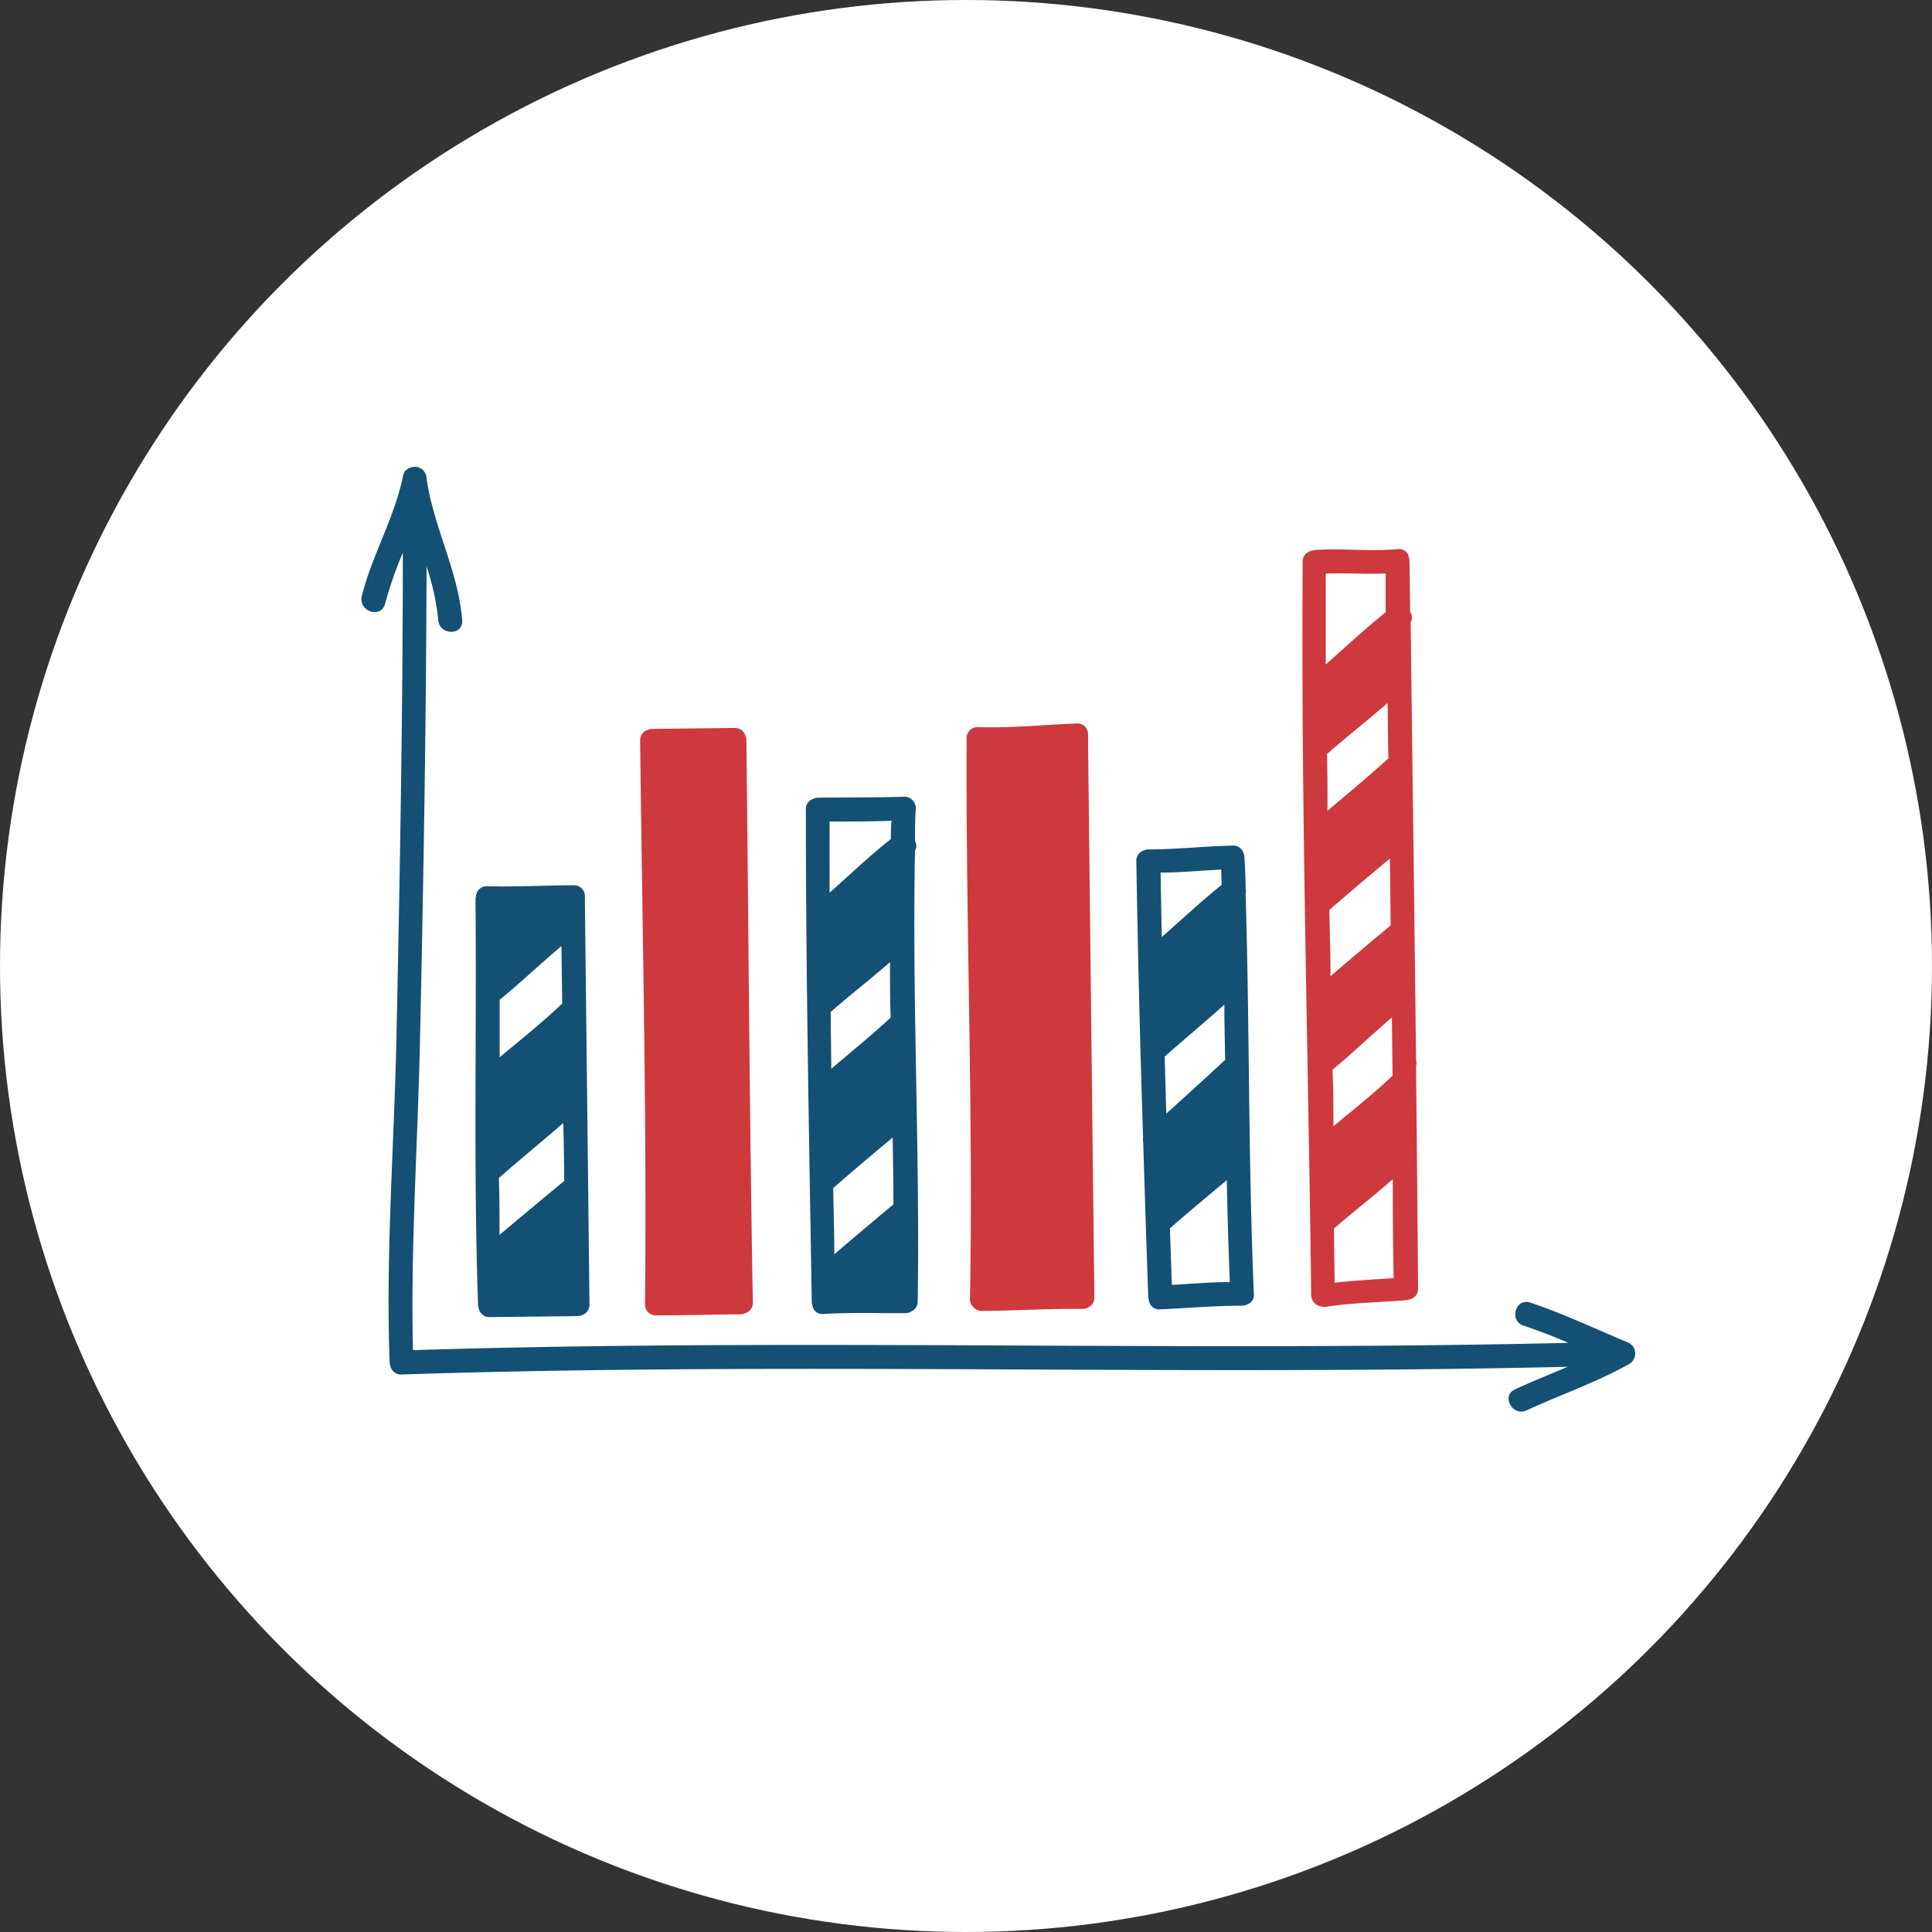
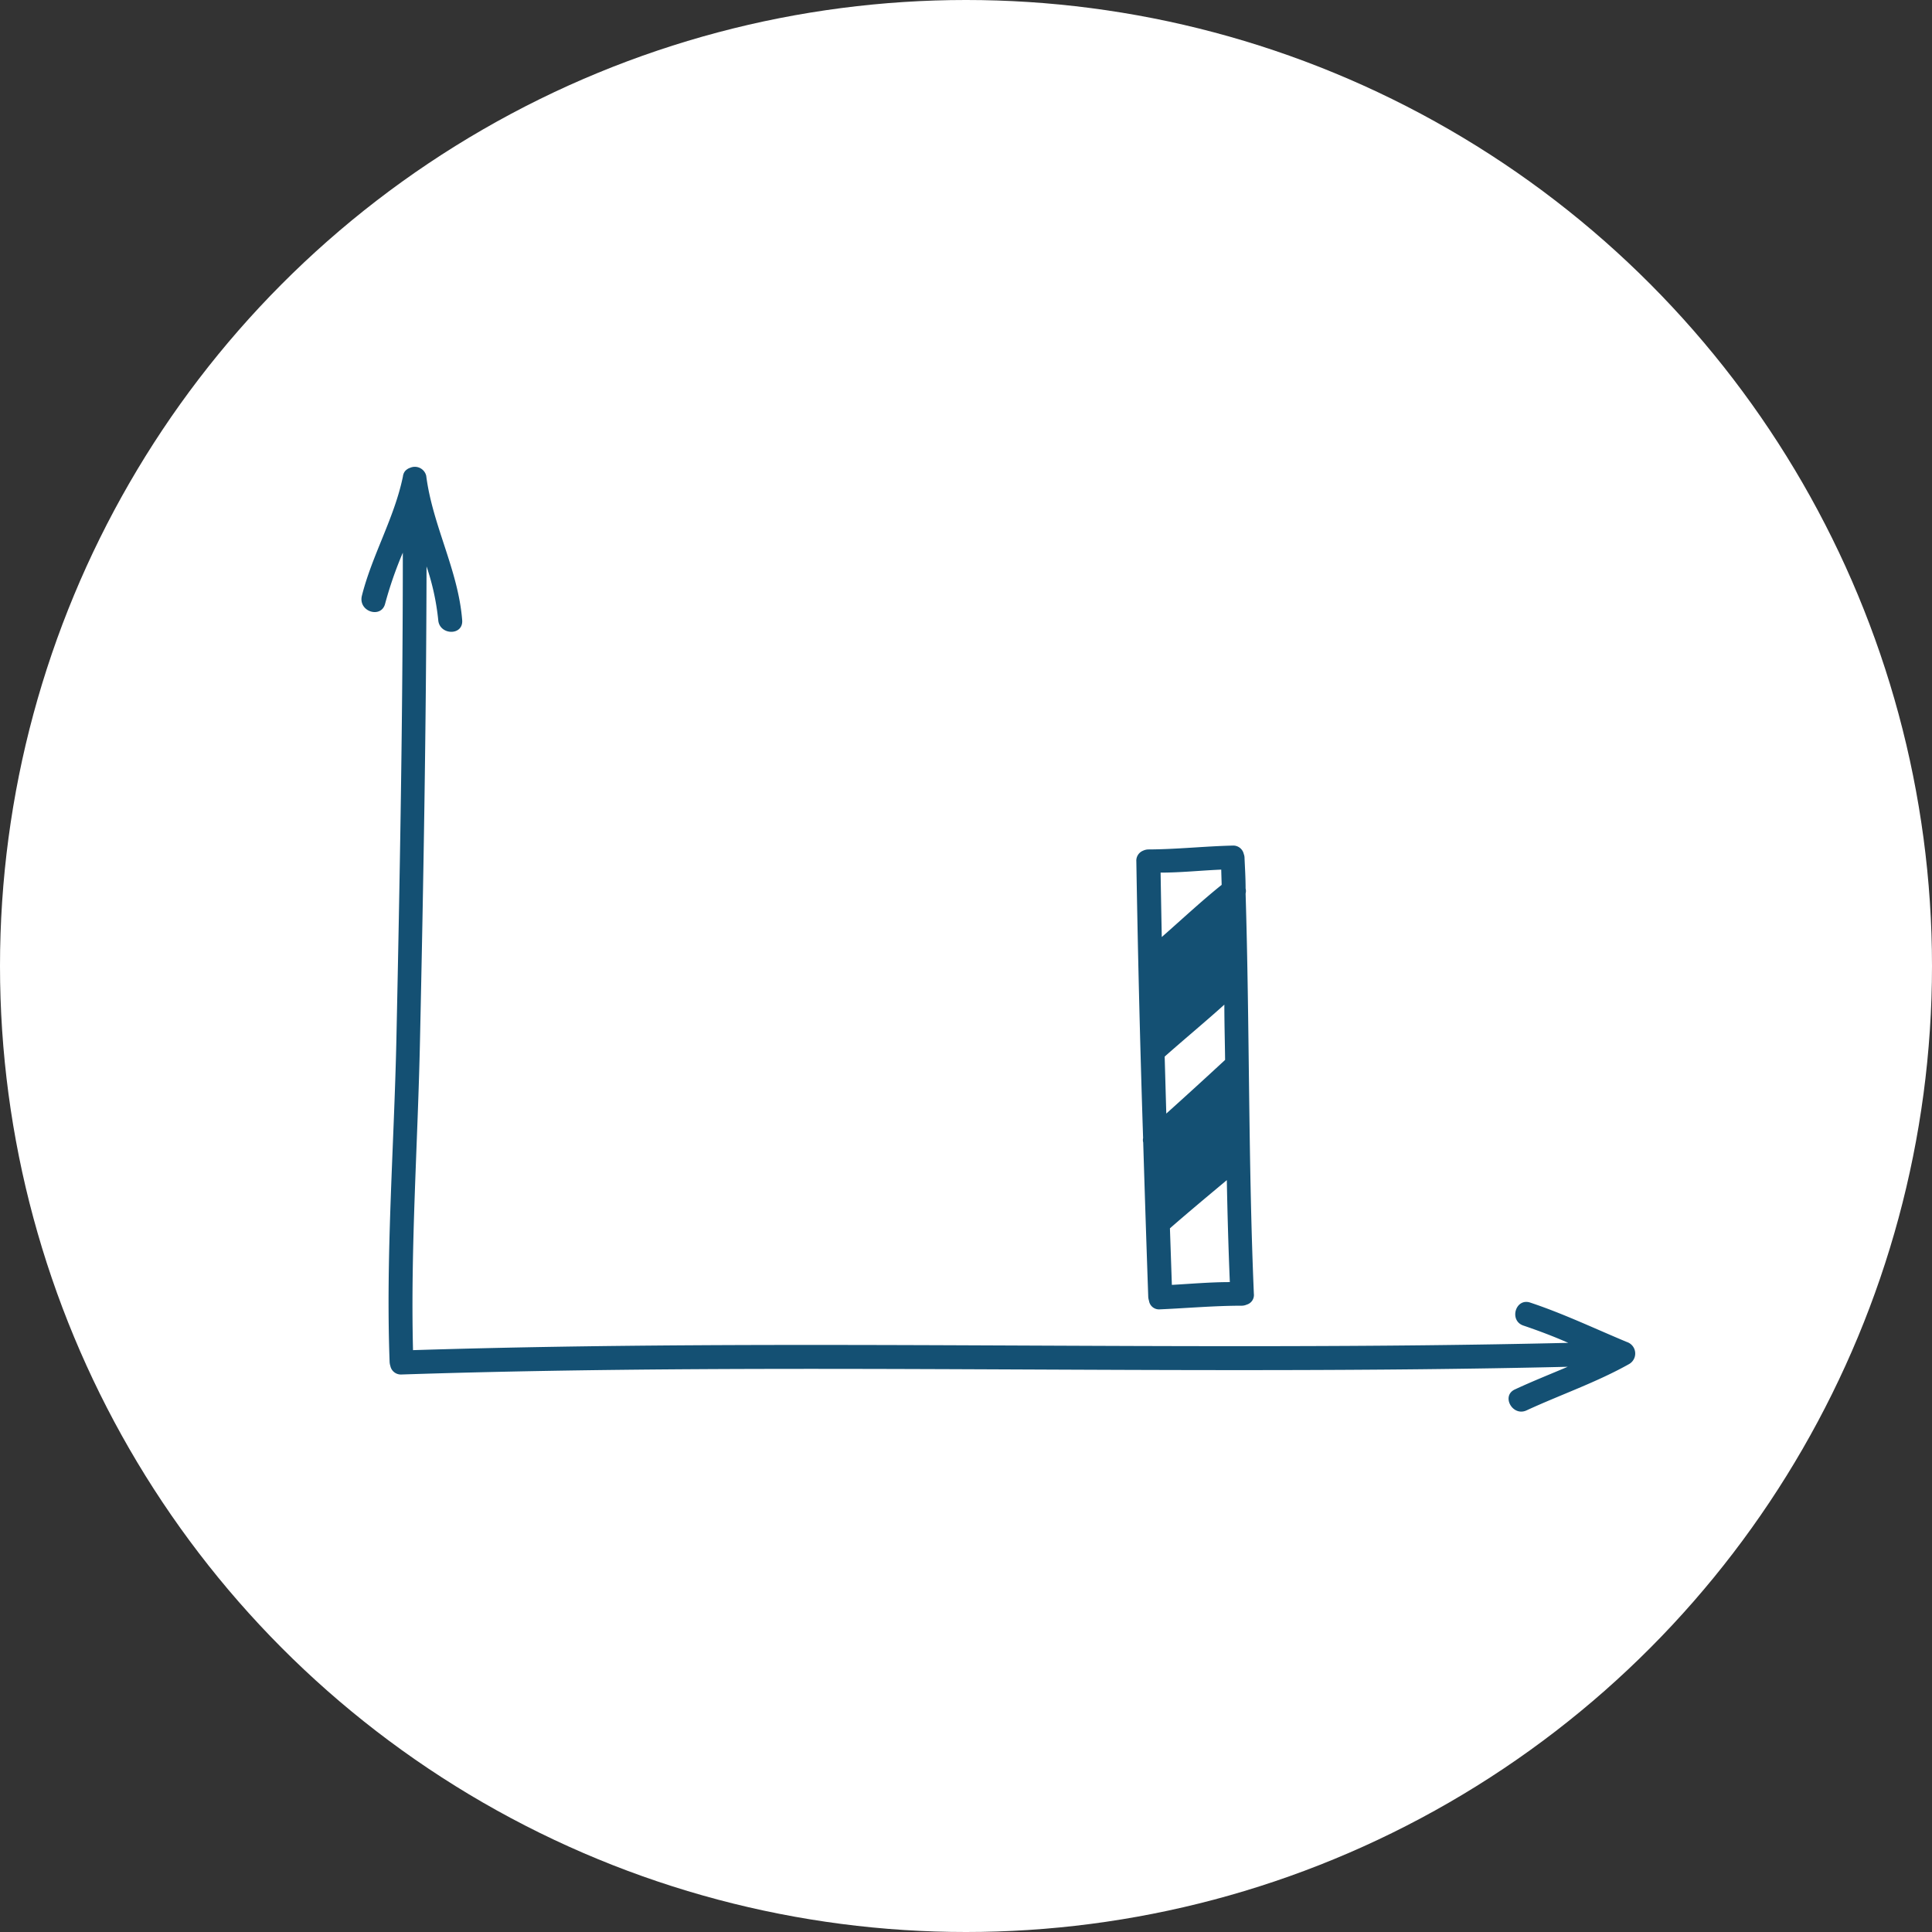
<svg xmlns="http://www.w3.org/2000/svg" viewBox="0 0 180 180">
  <rect x="0" y="0" width="180" height="180" fill="#333333" stroke="none" />
  <defs>
    <style>.cls-1{fill:#fff;}.cls-2{fill:#145073;}.cls-3{fill:#ce393e;}</style>
  </defs>
  <g id="Layer_2" data-name="Layer 2">
    <g id="Layer_1-2" data-name="Layer 1">
      <circle class="cls-1" cx="90" cy="90" r="90" />
      <path class="cls-2" d="M35.88,56.25a36.19,36.19,0,0,1,1.65-4.76c0,15.14-.28,30.28-.6,45.42-.22,10-1,20.07-.63,30a1.64,1.64,0,0,0,.07.36,1,1,0,0,0,1,.79c36.2-1.19,72.47.14,108.69-.72-1.65.7-3.31,1.36-4.92,2.11-1.31.6-.21,2.56,1.09,1.95,3.16-1.46,6.52-2.61,9.56-4.32a1.13,1.13,0,0,0-.22-2.05c-3-1.25-5.93-2.65-9-3.67-1.37-.46-2,1.68-.64,2.14s2.8,1,4.18,1.61c-35.86.85-71.77-.44-107.63.68-.24-9.59.45-19.29.65-28.87.32-14.72.58-29.43.61-44.15a22.74,22.74,0,0,1,1.09,5c.11,1.43,2.35,1.49,2.23,0-.37-4.67-2.76-8.81-3.35-13.44a1.09,1.09,0,0,0-1.49-.75,1.33,1.33,0,0,0-.21.09l-.09.06a1,1,0,0,0-.21.2v0a1,1,0,0,0-.17.46c-.8,3.88-2.87,7.31-3.83,11.14C33.38,57,35.52,57.65,35.88,56.25Z" />
-       <path class="cls-3" d="M68.54,67.82l-7.76.09a1.16,1.16,0,0,0-.51.12,1,1,0,0,0-.63,1c.2,17.37.62,34.73.46,52.1a.83.83,0,0,0,0,.32,1,1,0,0,0,1,1.1c2.63,0,5.27-.07,7.9-.1a1.26,1.26,0,0,0,.49-.12,1,1,0,0,0,.65-1c-.31-17.45-.4-34.91-.6-52.36a1.2,1.2,0,0,0-.12-.51A1,1,0,0,0,68.54,67.82Z" />
-       <path class="cls-2" d="M44.54,121.57a1.12,1.12,0,0,0,.08.38,1,1,0,0,0,1,.76l8.16-.09a1.32,1.32,0,0,0,.51-.12,1,1,0,0,0,.63-1q-.21-18.85-.43-37.72a1.36,1.36,0,0,0,0-.3,1,1,0,0,0-1.05-1c-2.66,0-5.32.16-8,.09a1,1,0,0,0-1.09.91,1.29,1.29,0,0,0-.05.35C44.42,96.42,44.1,109,44.54,121.57Zm8-11.52q-3,2.48-6,5c0-1.76,0-3.53-.06-5.3,2-1.75,4-3.39,6-5.12C52.53,106.45,52.55,108.25,52.57,110.05ZM52.38,93.5c-1.86,1.77-3.87,3.37-5.83,5,0-1.78,0-3.57,0-5.35,2-1.63,3.82-3.39,5.76-5Z" />
-       <path class="cls-2" d="M85.13,74.7h0v0a1,1,0,0,0-.91-.47c-2.68.08-5.36.06-8,.09a1.14,1.14,0,0,0-.54.14,1,1,0,0,0-.6,1c0,15.27.3,30.55.55,45.82a1.18,1.18,0,0,0,.07.39.92.92,0,0,0,1,.75c2.55-.15,5.1-.06,7.65-.08a1.08,1.08,0,0,0,.59-.17,1,1,0,0,0,.56-.93c.22-14-.53-28-.25-42a.88.88,0,0,0,0-.9c0-1,0-2,.07-2.93A1,1,0,0,0,85.13,74.7Zm-1.89,37.51q-2.77,2.3-5.51,4.65c0-2.06-.07-4.12-.1-6.17,1.82-1.6,3.68-3.16,5.54-4.71C83.2,108.06,83.23,110.13,83.24,112.21ZM77.39,94.29c1.8-1.59,3.72-3.06,5.53-4.65,0,1.73,0,3.45.06,5.17-1.79,1.65-3.68,3.19-5.53,4.76ZM83,78.17c-2,1.58-3.81,3.32-5.71,5q0-3.32,0-6.63c1.93,0,3.86,0,5.78-.07C83,77,83,77.6,83,78.17Z" />
      <path class="cls-2" d="M106.51,106.44q.22,7.2.47,14.41a1.57,1.57,0,0,0,.07.34.94.94,0,0,0,1,.8c2.54-.11,5.08-.34,7.63-.34a1.16,1.16,0,0,0,.47-.1.93.93,0,0,0,.67-1c-.53-12.43-.39-24.87-.77-37.3a.94.94,0,0,0,0-.47c0-1-.06-1.9-.1-2.85a1,1,0,0,0-.07-.36,1,1,0,0,0-1-.79c-2.62.06-5.24.35-7.87.36a1.21,1.21,0,0,0-.52.12,1,1,0,0,0-.62,1q.21,12.89.63,25.77A.89.89,0,0,0,106.51,106.44Zm2.49,8c1.74-1.52,3.52-3,5.3-4.49.06,3.17.15,6.33.28,9.5-1.8,0-3.6.16-5.4.26Zm4.82-32c-1.92,1.54-3.72,3.23-5.58,4.86q-.06-3-.11-6c1.88,0,3.76-.2,5.65-.28C113.79,81.54,113.81,82,113.82,82.46Zm-5.31,16c1.84-1.63,3.74-3.2,5.56-4.84,0,1.72.05,3.43.07,5.15q-2.72,2.52-5.48,5Z" />
-       <path class="cls-3" d="M131.38,57l-.06-4.7a1.18,1.18,0,0,0-.07-.39.89.89,0,0,0-1-.75c-2.57.24-5.16-.09-7.73.08a1.14,1.14,0,0,0-.33.08,1,1,0,0,0-.82,1c-.17,22.79.52,45.58.79,68.37a1.06,1.06,0,0,0,.82,1,1.18,1.18,0,0,0,.57.06c2.45-.38,5-.41,7.42-.61a1.24,1.24,0,0,0,.29-.06,1,1,0,0,0,.86-1q-.08-10.36-.19-20.74a.92.92,0,0,0,0-.57c-.15-13.61-.34-27.21-.5-40.81A.91.91,0,0,0,131.38,57Zm-1.64,43.22c-1.75,1.67-3.65,3.16-5.51,4.71,0-1.76,0-3.51-.08-5.27,1.89-1.56,3.67-3.27,5.53-4.88Zm-.18-14q-2.82,2.34-5.6,4.73c0-2.06-.07-4.11-.11-6.17,1.86-1.62,3.74-3.21,5.64-4.79Q129.54,83.05,129.56,86.16Zm-.21-15.56c-1.84,1.68-3.77,3.26-5.67,4.88,0-1.76,0-3.52-.05-5.29,1.85-1.62,3.8-3.14,5.65-4.76C129.3,67.15,129.32,68.88,129.35,70.6Zm-5.07,43.81c1.79-1.58,3.68-3,5.48-4.61q0,4.62.08,9.22c-1.83.12-3.67.22-5.49.43C124.32,117.77,124.3,116.09,124.28,114.41Zm4.82-61c0,1.19,0,2.38,0,3.57-1.92,1.54-3.73,3.23-5.58,4.86q0-4.23,0-8.46C125.42,53.37,127.26,53.51,129.1,53.43Z" />
-       <path class="cls-3" d="M100.22,67.41c-3,.11-6,.44-9.07.33a1,1,0,0,0-.77.28l0,0h0a1,1,0,0,0-.32.77c-.09,17.4.63,34.8.31,52.2a1,1,0,0,0,.26.73,1,1,0,0,0,.83.41c3.12,0,6.24-.23,9.36-.18a1.18,1.18,0,0,0,.61-.16,1,1,0,0,0,.53-.93q-.3-26-.59-52.08a1.34,1.34,0,0,0,0-.3A1,1,0,0,0,100.22,67.41Z" />
    </g>
  </g>
</svg>